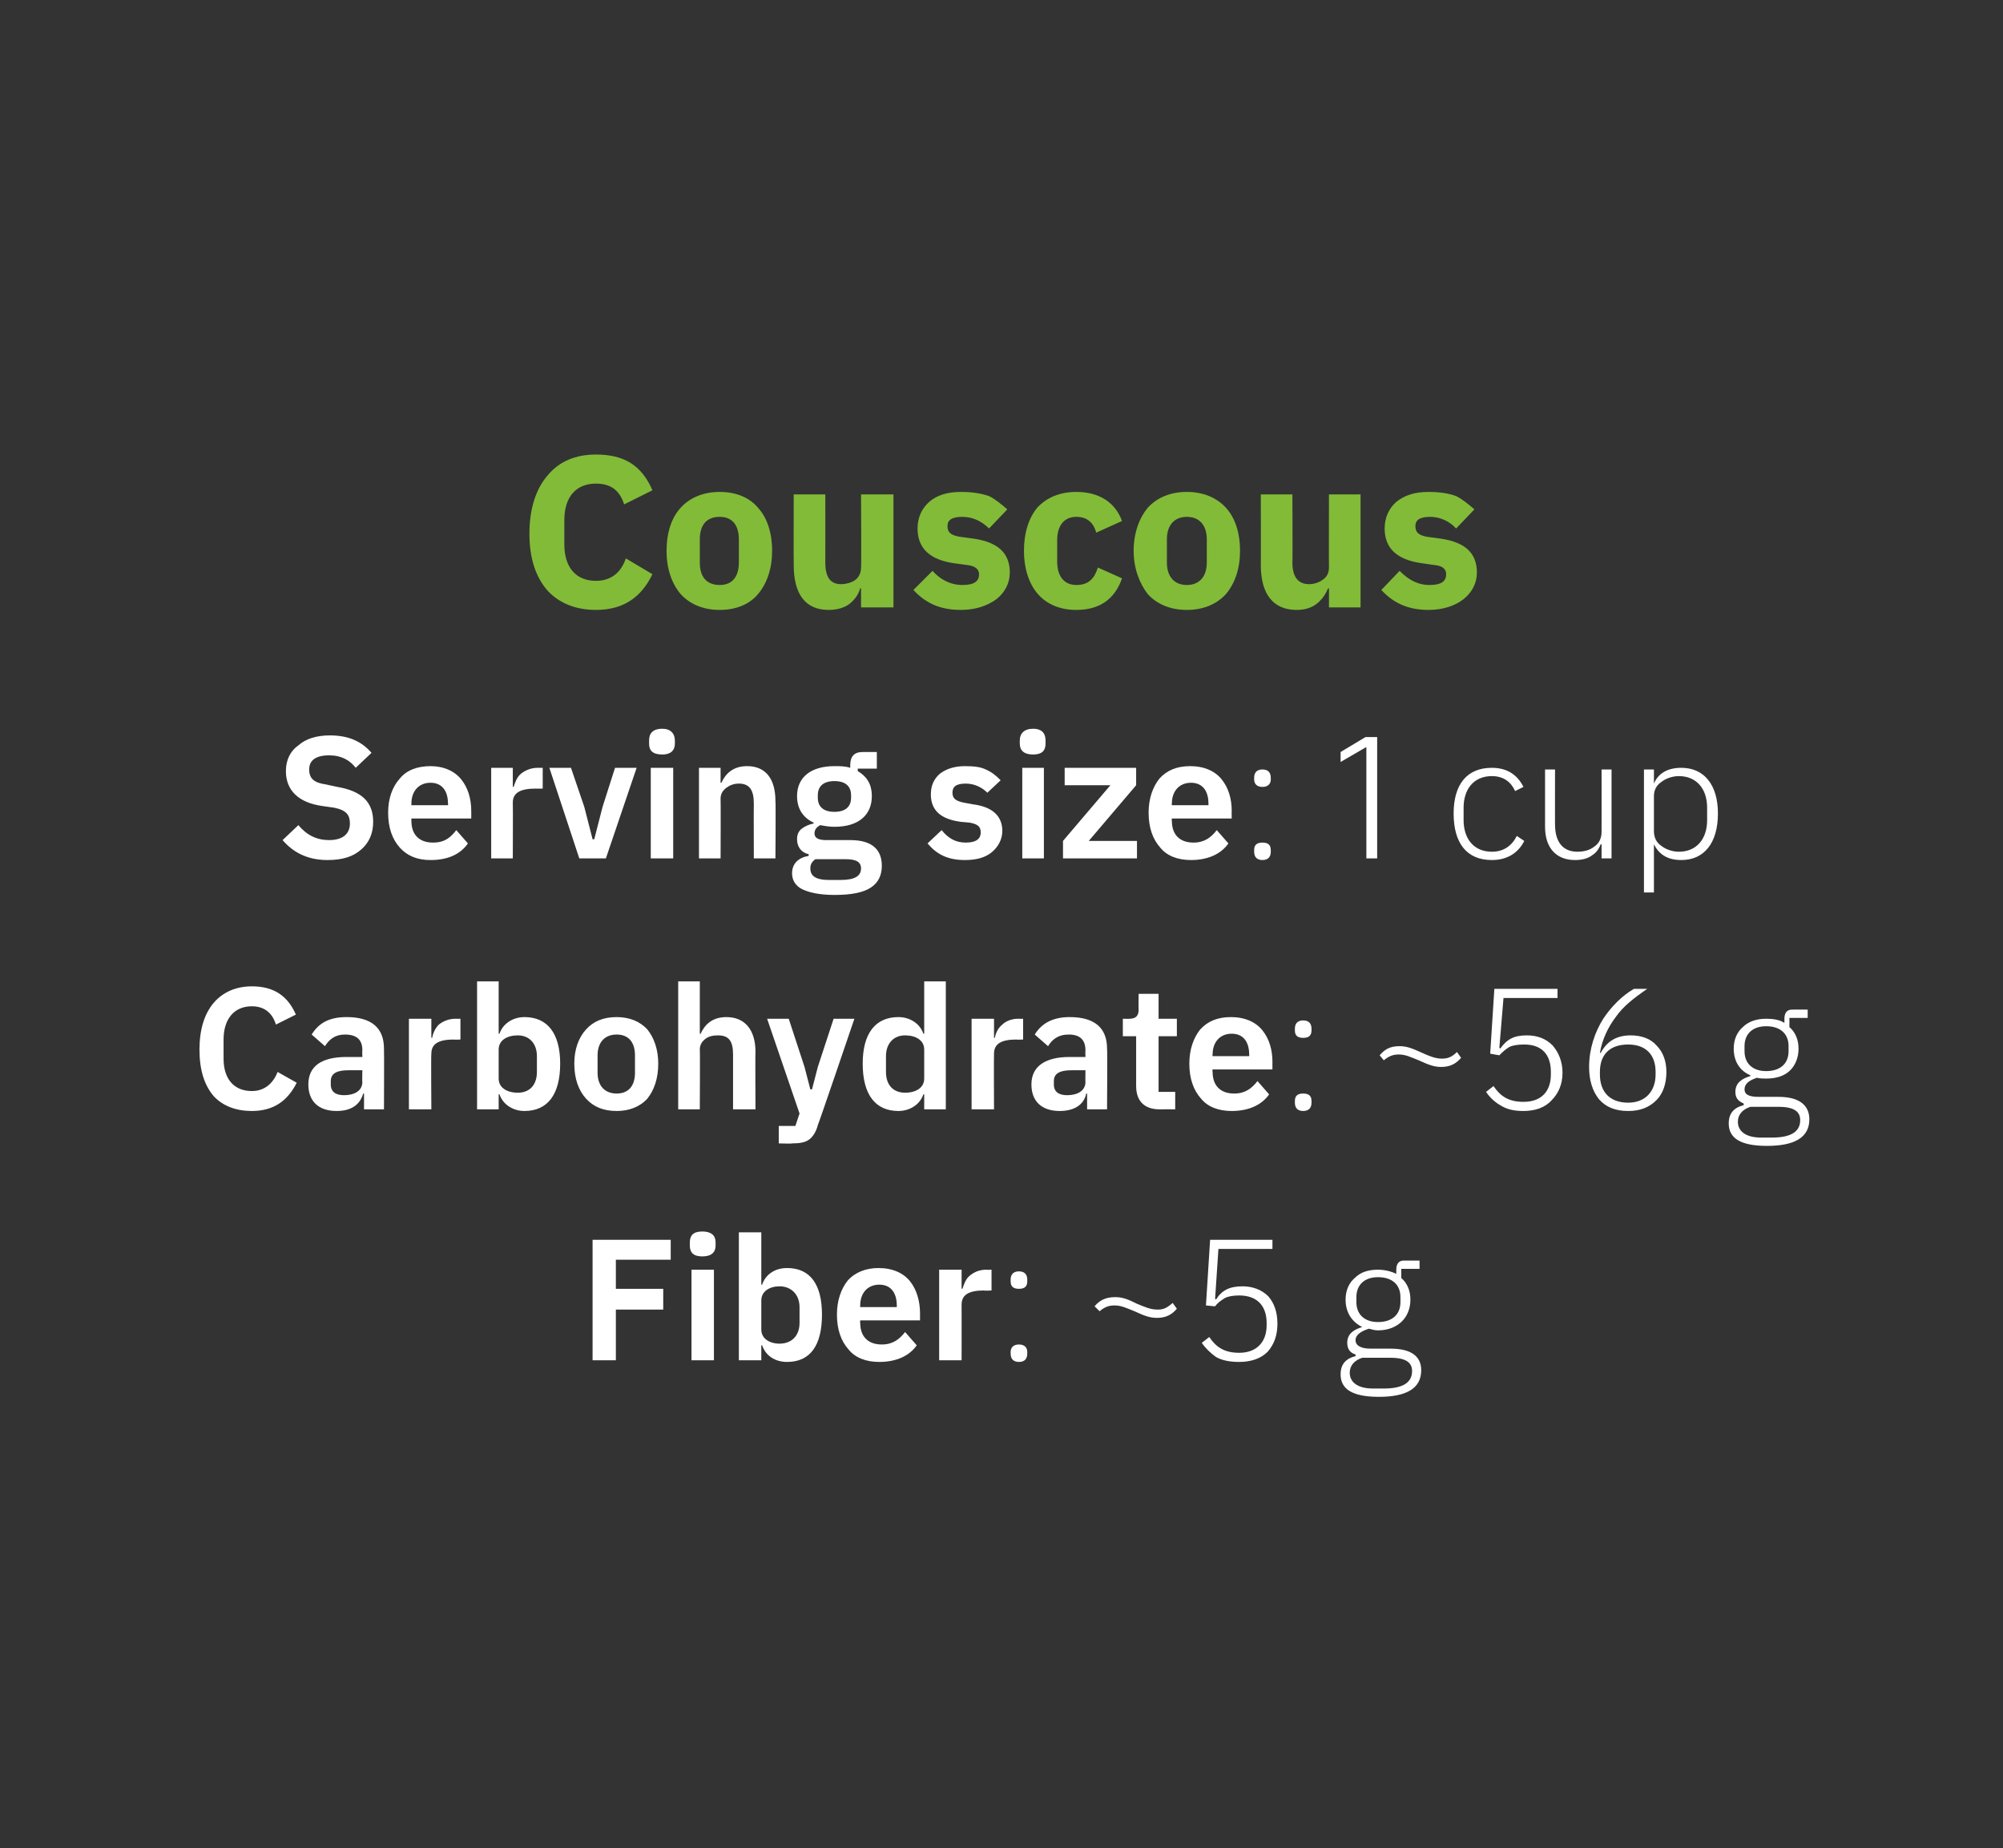
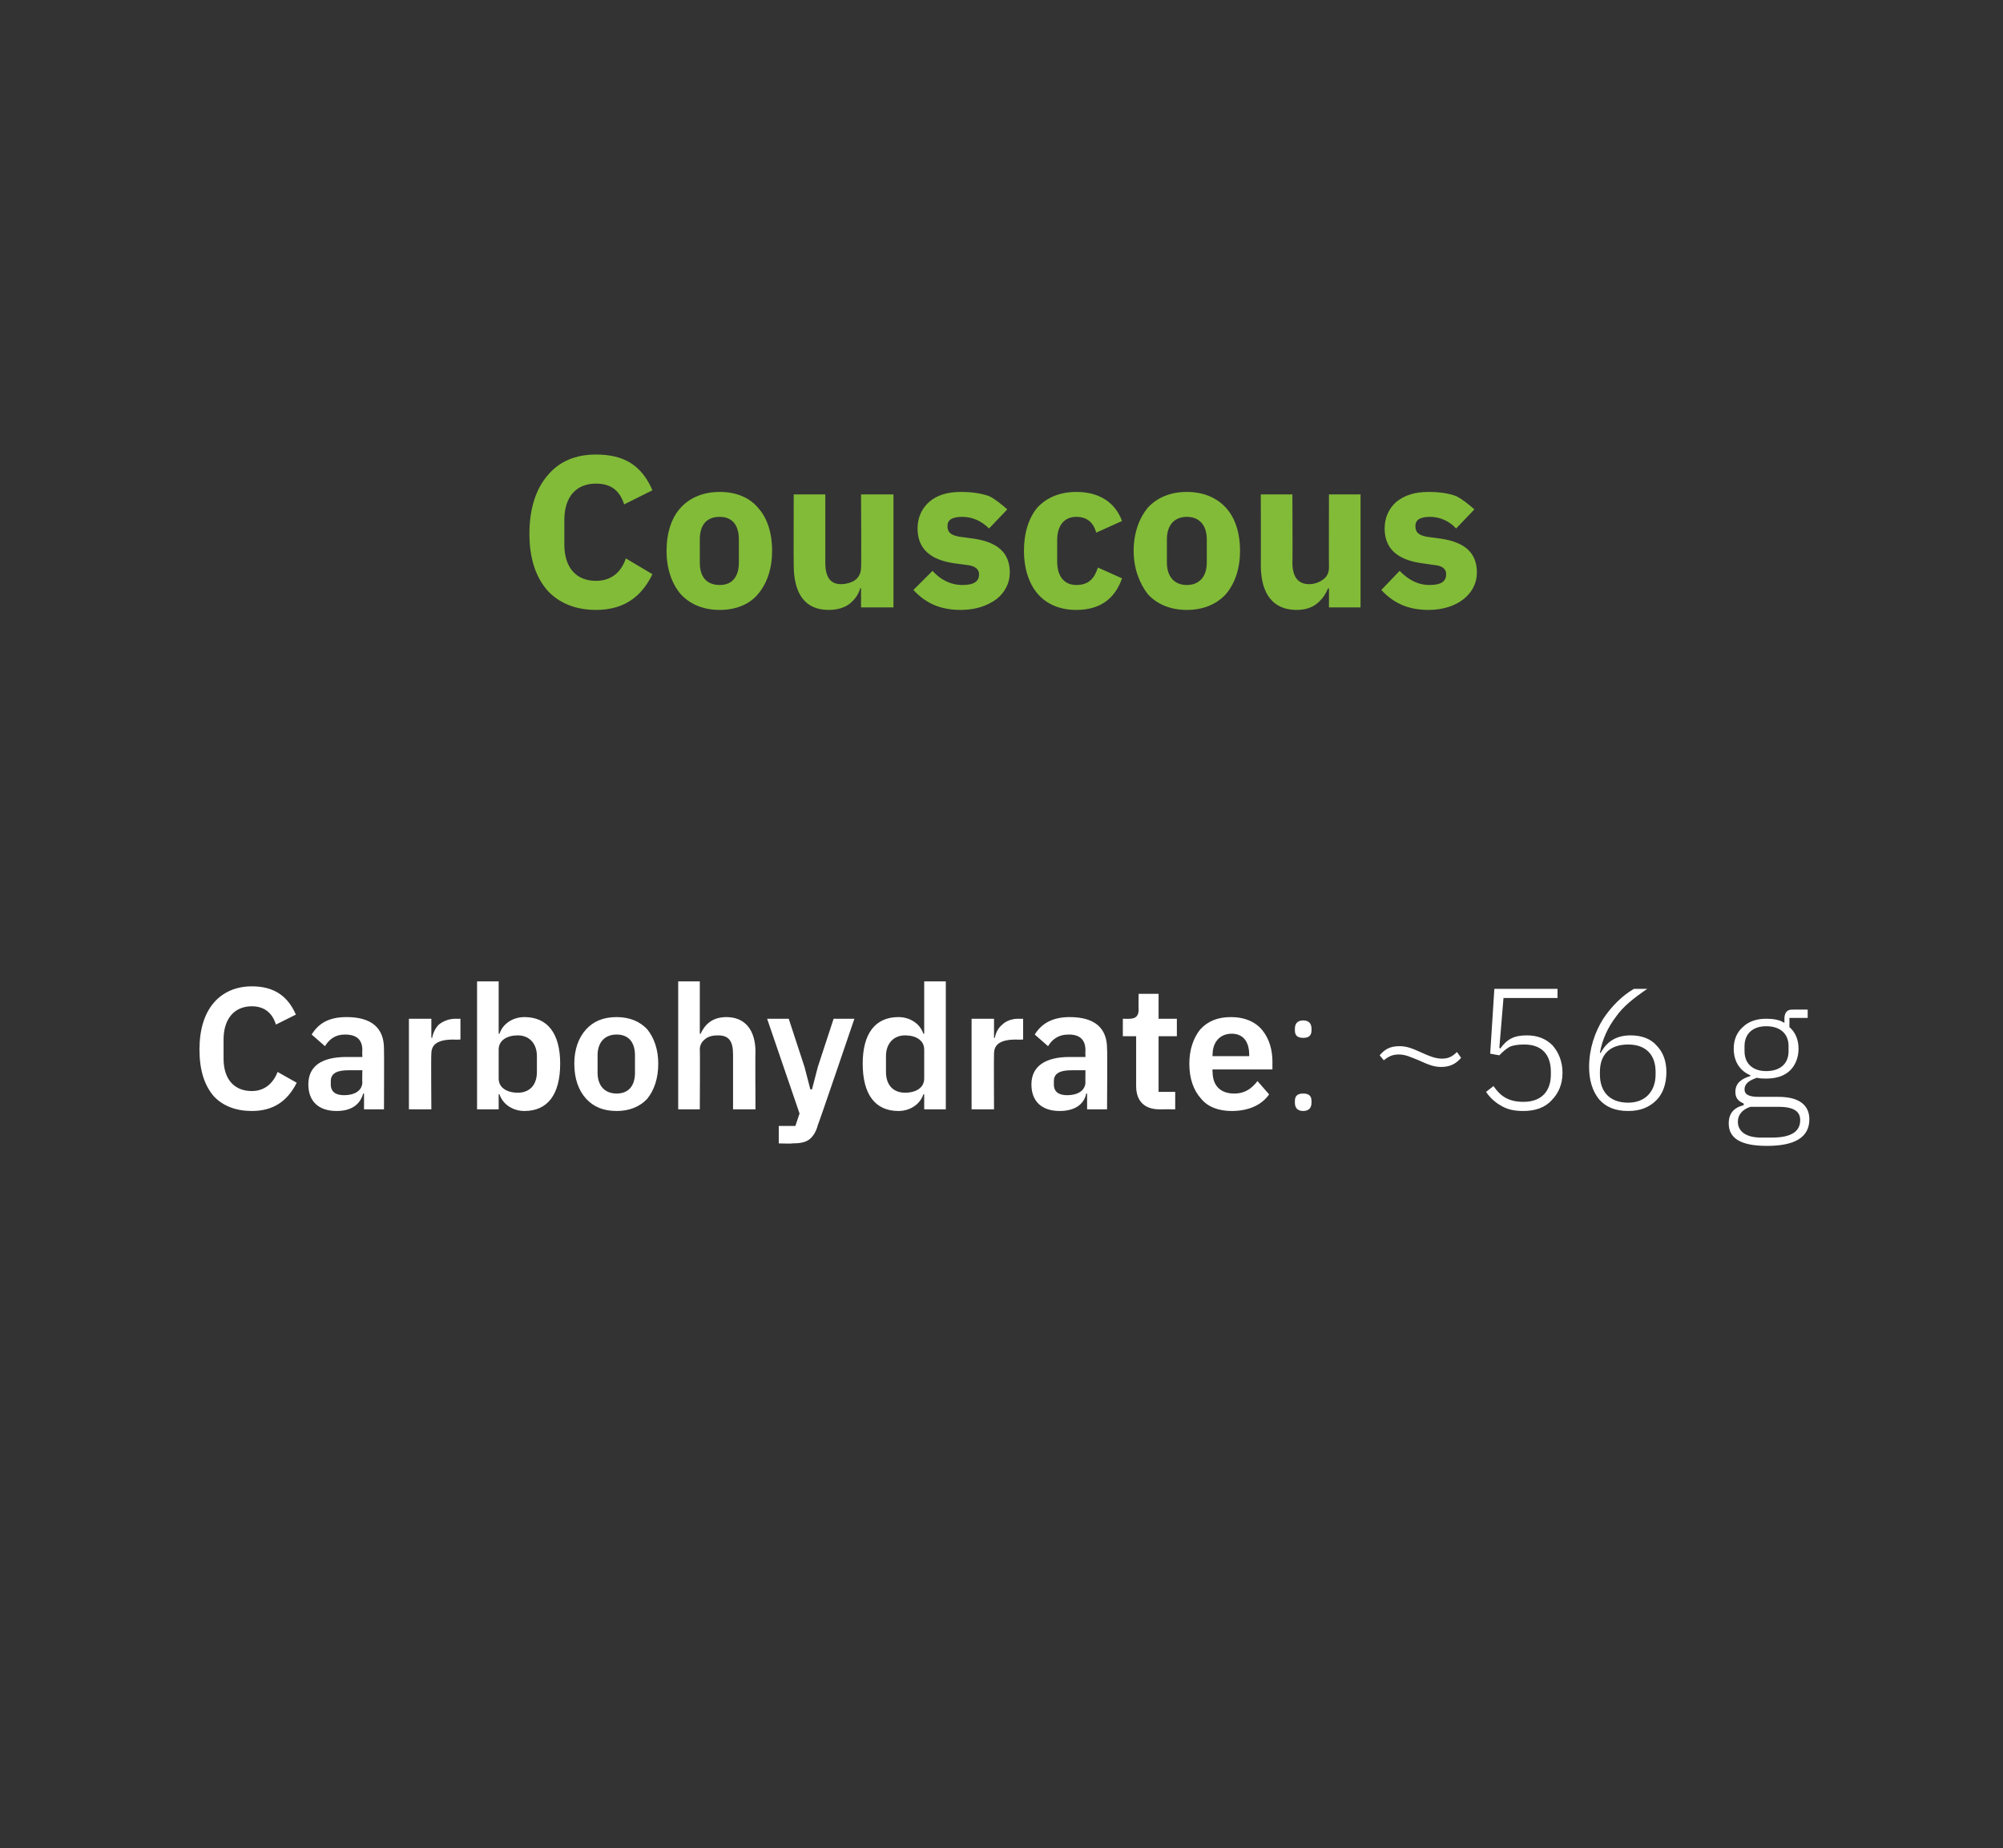
<svg xmlns="http://www.w3.org/2000/svg" version="1.1" width="241px" height="222.4px" viewBox="0 -1 241 222.4" style="top:-1px">
  <rect x="0" y="-1" width="241" height="222.4" fill="#333333" stroke="none" />
  <desc>Couscous Serving size: 1 cup Carbohydrate: ~56 g Fiber: ~5 g</desc>
  <defs />
  <g id="Polygon154900">
-     <path d="M 74.1 162.7 L 74.1 156.6 L 79.8 156.6 L 79.8 154.1 L 74.1 154.1 L 74.1 150.6 L 80.7 150.6 L 80.7 148.2 L 71.3 148.2 L 71.3 162.7 L 74.1 162.7 Z M 86.1 148.9 C 86.1 148.9 86.1 148.5 86.1 148.5 C 86.1 147.7 85.6 147.2 84.5 147.2 C 83.4 147.2 83 147.7 83 148.5 C 83 148.5 83 148.9 83 148.9 C 83 149.7 83.4 150.2 84.5 150.2 C 85.6 150.2 86.1 149.7 86.1 148.9 Z M 83.2 162.7 L 85.9 162.7 L 85.9 151.8 L 83.2 151.8 L 83.2 162.7 Z M 88.9 162.7 L 91.6 162.7 L 91.6 160.9 C 91.6 160.9 91.68 160.88 91.7 160.9 C 92.1 162.1 93.2 162.9 94.7 162.9 C 97.5 162.9 98.9 160.9 98.9 157.2 C 98.9 153.6 97.5 151.6 94.7 151.6 C 93.2 151.6 92.1 152.4 91.7 153.6 C 91.68 153.62 91.6 153.6 91.6 153.6 L 91.6 147.3 L 88.9 147.3 L 88.9 162.7 Z M 91.6 159 C 91.6 159 91.6 155.5 91.6 155.5 C 91.6 154.4 92.6 153.8 93.8 153.8 C 95.2 153.8 96.2 154.8 96.2 156.3 C 96.2 156.3 96.2 158.2 96.2 158.2 C 96.2 159.8 95.2 160.7 93.8 160.7 C 92.6 160.7 91.6 160.1 91.6 159 Z M 110.3 160.9 C 110.3 160.9 108.9 159.3 108.9 159.3 C 108.2 160.2 107.4 160.8 106.1 160.8 C 104.4 160.8 103.5 159.8 103.5 158.2 C 103.47 158.2 103.5 157.9 103.5 157.9 L 110.7 157.9 C 110.7 157.9 110.69 157.05 110.7 157.1 C 110.7 155.6 110.3 154.2 109.5 153.2 C 108.7 152.2 107.4 151.6 105.7 151.6 C 104.2 151.6 102.9 152.1 102 153.1 C 101.2 154.1 100.7 155.5 100.7 157.2 C 100.7 159 101.2 160.4 102.1 161.4 C 102.9 162.4 104.2 162.9 105.8 162.9 C 107.8 162.9 109.4 162.2 110.3 160.9 Z M 107.9 156.1 C 107.92 156.09 107.9 156.3 107.9 156.3 L 103.5 156.3 C 103.5 156.3 103.47 156.11 103.5 156.1 C 103.5 154.6 104.4 153.6 105.8 153.6 C 107.2 153.6 107.9 154.6 107.9 156.1 Z M 115.7 162.7 C 115.7 162.7 115.71 156.03 115.7 156 C 115.7 154.8 116.6 154.3 118.4 154.3 C 118.43 154.35 119.3 154.3 119.3 154.3 L 119.3 151.8 C 119.3 151.8 118.68 151.83 118.7 151.8 C 117.8 151.8 117.2 152.1 116.7 152.5 C 116.2 152.9 116 153.5 115.8 154.1 C 115.81 154.07 115.7 154.1 115.7 154.1 L 115.7 151.8 L 113 151.8 L 113 162.7 L 115.7 162.7 Z M 123.6 161.9 C 123.6 161.9 123.6 161.7 123.6 161.7 C 123.6 161.2 123.3 160.8 122.6 160.8 C 121.9 160.8 121.6 161.2 121.6 161.7 C 121.6 161.7 121.6 161.9 121.6 161.9 C 121.6 162.5 121.9 162.9 122.6 162.9 C 123.3 162.9 123.6 162.5 123.6 161.9 Z M 123.6 153.2 C 123.6 153.2 123.6 153 123.6 153 C 123.6 152.4 123.3 152 122.6 152 C 121.9 152 121.6 152.4 121.6 153 C 121.6 153 121.6 153.2 121.6 153.2 C 121.6 153.8 121.9 154.1 122.6 154.1 C 123.3 154.1 123.6 153.8 123.6 153.2 Z M 141.6 156.5 C 141.6 156.5 141.1 155.8 141.1 155.8 C 140.4 156.4 140 156.6 139.3 156.6 C 138.4 156.6 137.8 156.3 136.8 155.9 C 135.8 155.4 135.1 155.1 134.2 155.1 C 133 155.1 132.3 155.5 131.7 156.2 C 131.7 156.2 132.3 156.8 132.3 156.8 C 132.9 156.3 133.4 156.1 134.1 156.1 C 134.9 156.1 135.5 156.4 136.5 156.8 C 137.6 157.3 138.3 157.6 139.2 157.6 C 140.3 157.6 141 157.2 141.6 156.5 Z M 153.1 148.2 L 145.6 148.2 L 145.1 156.1 C 145.1 156.1 146.18 156.22 146.2 156.2 C 146.5 155.8 146.9 155.5 147.4 155.2 C 147.8 155 148.4 154.9 149.1 154.9 C 151.3 154.9 152.4 156.2 152.4 158.2 C 152.4 158.2 152.4 158.5 152.4 158.5 C 152.4 160.5 151.2 161.8 149.1 161.8 C 147.3 161.8 146.3 161.1 145.5 159.9 C 145.5 159.9 144.6 160.6 144.6 160.6 C 145 161.2 145.6 161.8 146.3 162.3 C 147 162.7 147.9 162.9 149.1 162.9 C 150.5 162.9 151.7 162.5 152.5 161.7 C 153.3 160.8 153.7 159.7 153.7 158.3 C 153.7 156.9 153.3 155.8 152.6 155 C 151.8 154.2 150.7 153.8 149.5 153.8 C 147.9 153.8 147 154.3 146.3 155.4 C 146.31 155.37 146.2 155.3 146.2 155.3 L 146.6 149.3 L 153.1 149.3 L 153.1 148.2 Z M 167.3 161.3 C 167.3 161.3 164.9 161.3 164.9 161.3 C 163.7 161.3 163.1 160.9 163.1 160.3 C 163.1 159.6 163.8 159.2 164.7 158.9 C 165.1 159 165.4 159.1 165.8 159.1 C 167 159.1 168 158.7 168.7 158 C 169.3 157.4 169.7 156.5 169.7 155.4 C 169.7 154.3 169.3 153.4 168.6 152.8 C 168.6 152.76 168.6 151.7 168.6 151.7 L 170.8 151.7 L 170.8 150.7 C 170.8 150.7 168.94 150.7 168.9 150.7 C 168.3 150.7 168 151.1 168 151.8 C 168 151.8 168 152.3 168 152.3 C 167.4 152 166.6 151.8 165.8 151.8 C 164.6 151.8 163.7 152.1 163 152.8 C 162.3 153.4 161.9 154.3 161.9 155.4 C 161.9 157 162.7 158.1 163.9 158.7 C 163.9 158.7 163.9 158.7 163.9 158.7 C 162.9 159 162.1 159.5 162.1 160.6 C 162.1 161.3 162.4 161.8 163.1 162 C 163.1 162 163.1 162.2 163.1 162.2 C 161.9 162.5 161.3 163.2 161.3 164.4 C 161.3 166.1 162.6 167.1 165.9 167.1 C 169.2 167.1 171 166.1 171 163.9 C 171 162.3 169.9 161.3 167.3 161.3 Z M 166.5 166.1 C 166.5 166.1 165.2 166.1 165.2 166.1 C 163.3 166.1 162.4 165.3 162.4 164.2 C 162.4 163.3 163 162.7 163.9 162.4 C 163.9 162.4 167.3 162.4 167.3 162.4 C 169.2 162.4 169.9 163 169.9 164 C 169.9 165.5 168.6 166.1 166.5 166.1 Z M 163.2 155.7 C 163.2 155.7 163.2 155.1 163.2 155.1 C 163.2 153.6 164.2 152.7 165.8 152.7 C 167.5 152.7 168.5 153.6 168.5 155.1 C 168.5 155.1 168.5 155.7 168.5 155.7 C 168.5 157.2 167.5 158.1 165.8 158.1 C 164.2 158.1 163.2 157.2 163.2 155.7 Z " stroke="none" fill="#fff" />
-   </g>
+     </g>
  <g id="Polygon154899">
    <path d="M 35.7 129.3 C 35.7 129.3 33.4 128 33.4 128 C 32.9 129.3 31.9 130.3 30.3 130.3 C 28.2 130.3 26.9 128.9 26.9 126.4 C 26.9 126.4 26.9 124.1 26.9 124.1 C 26.9 121.6 28.2 120.1 30.3 120.1 C 31.9 120.1 32.8 121 33.2 122.3 C 33.2 122.3 35.6 121.1 35.6 121.1 C 34.6 118.8 32.9 117.7 30.3 117.7 C 28.4 117.7 26.8 118.4 25.7 119.7 C 24.6 121 24 122.9 24 125.3 C 24 127.8 24.6 129.6 25.7 130.9 C 26.8 132.1 28.4 132.7 30.3 132.7 C 32.9 132.7 34.6 131.5 35.7 129.3 Z M 46.2 125.2 C 46.23 125.24 46.2 132.5 46.2 132.5 L 43.8 132.5 L 43.8 130.6 C 43.8 130.6 43.69 130.61 43.7 130.6 C 43.3 132 42.2 132.7 40.5 132.7 C 38.3 132.7 37.1 131.5 37.1 129.5 C 37.1 127.3 38.7 126.2 41.7 126.2 C 41.71 126.2 43.6 126.2 43.6 126.2 C 43.6 126.2 43.56 125.41 43.6 125.4 C 43.6 124.2 43 123.5 41.5 123.5 C 40.3 123.5 39.6 124.1 39.1 124.9 C 39.1 124.9 37.5 123.5 37.5 123.5 C 38.3 122.2 39.5 121.4 41.7 121.4 C 44.7 121.4 46.2 122.7 46.2 125.2 Z M 43.6 127.8 C 43.6 127.8 41.86 127.8 41.9 127.8 C 40.5 127.8 39.8 128.2 39.8 129.1 C 39.8 129.1 39.8 129.5 39.8 129.5 C 39.8 130.4 40.4 130.8 41.4 130.8 C 42.6 130.8 43.6 130.3 43.6 129.2 C 43.56 129.24 43.6 127.8 43.6 127.8 Z M 51.9 132.5 C 51.9 132.5 51.85 125.82 51.9 125.8 C 51.9 124.6 52.8 124.1 54.6 124.1 C 54.58 124.14 55.4 124.1 55.4 124.1 L 55.4 121.6 C 55.4 121.6 54.83 121.62 54.8 121.6 C 54 121.6 53.3 121.9 52.8 122.3 C 52.4 122.7 52.1 123.3 52 123.9 C 51.95 123.87 51.9 123.9 51.9 123.9 L 51.9 121.6 L 49.2 121.6 L 49.2 132.5 L 51.9 132.5 Z M 57.4 132.5 L 60 132.5 L 60 130.7 C 60 130.7 60.11 130.67 60.1 130.7 C 60.5 131.9 61.7 132.7 63.1 132.7 C 65.9 132.7 67.4 130.7 67.4 127 C 67.4 123.4 65.9 121.4 63.1 121.4 C 61.7 121.4 60.5 122.2 60.1 123.4 C 60.11 123.41 60 123.4 60 123.4 L 60 117.1 L 57.4 117.1 L 57.4 132.5 Z M 60 128.8 C 60 128.8 60 125.3 60 125.3 C 60 124.2 61 123.6 62.3 123.6 C 63.7 123.6 64.6 124.6 64.6 126.1 C 64.6 126.1 64.6 128 64.6 128 C 64.6 129.6 63.7 130.5 62.3 130.5 C 61 130.5 60 129.9 60 128.8 Z M 77.9 131.2 C 78.7 130.2 79.2 128.8 79.2 127 C 79.2 125.3 78.7 123.9 77.9 122.9 C 77 121.9 75.7 121.4 74.2 121.4 C 72.6 121.4 71.4 121.9 70.5 122.9 C 69.6 123.9 69.1 125.3 69.1 127 C 69.1 128.8 69.6 130.2 70.5 131.2 C 71.4 132.2 72.6 132.7 74.2 132.7 C 75.7 132.7 77 132.2 77.9 131.2 Z M 71.9 128.1 C 71.9 128.1 71.9 126 71.9 126 C 71.9 124.4 72.8 123.5 74.2 123.5 C 75.6 123.5 76.4 124.4 76.4 126 C 76.4 126 76.4 128.1 76.4 128.1 C 76.4 129.7 75.6 130.6 74.2 130.6 C 72.8 130.6 71.9 129.7 71.9 128.1 Z M 81.6 132.5 L 84.2 132.5 C 84.2 132.5 84.24 125.3 84.2 125.3 C 84.2 124.7 84.5 124.3 84.9 124 C 85.3 123.7 85.8 123.6 86.4 123.6 C 87.7 123.6 88.2 124.3 88.2 125.9 C 88.2 125.89 88.2 132.5 88.2 132.5 L 90.9 132.5 C 90.9 132.5 90.86 125.62 90.9 125.6 C 90.9 122.9 89.6 121.4 87.4 121.4 C 85.7 121.4 84.8 122.3 84.3 123.4 C 84.35 123.43 84.2 123.4 84.2 123.4 L 84.2 117.1 L 81.6 117.1 L 81.6 132.5 Z M 98.4 127.4 L 97.7 130.1 L 97.5 130.1 L 96.8 127.4 L 94.9 121.6 L 92.3 121.6 L 96.2 133 L 95.7 134.5 L 93.7 134.5 L 93.7 136.6 C 93.7 136.6 95.34 136.65 95.3 136.6 C 96.2 136.6 96.9 136.5 97.4 136.1 C 97.8 135.8 98.2 135.2 98.4 134.4 C 98.44 134.42 102.8 121.6 102.8 121.6 L 100.3 121.6 L 98.4 127.4 Z M 111.2 132.5 L 113.8 132.5 L 113.8 117.1 L 111.2 117.1 L 111.2 123.4 C 111.2 123.4 111.05 123.41 111.1 123.4 C 110.7 122.2 109.5 121.4 108.1 121.4 C 105.3 121.4 103.8 123.4 103.8 127 C 103.8 130.7 105.3 132.7 108.1 132.7 C 109.5 132.7 110.7 131.9 111.1 130.7 C 111.05 130.67 111.2 130.7 111.2 130.7 L 111.2 132.5 Z M 106.6 128 C 106.6 128 106.6 126.1 106.6 126.1 C 106.6 124.6 107.5 123.6 108.9 123.6 C 110.2 123.6 111.2 124.2 111.2 125.3 C 111.2 125.3 111.2 128.8 111.2 128.8 C 111.2 129.9 110.2 130.5 108.9 130.5 C 107.5 130.5 106.6 129.6 106.6 128 Z M 119.6 132.5 C 119.6 132.5 119.57 125.82 119.6 125.8 C 119.6 124.6 120.5 124.1 122.3 124.1 C 122.3 124.14 123.1 124.1 123.1 124.1 L 123.1 121.6 C 123.1 121.6 122.55 121.62 122.5 121.6 C 121.7 121.6 121 121.9 120.6 122.3 C 120.1 122.7 119.8 123.3 119.7 123.9 C 119.67 123.87 119.6 123.9 119.6 123.9 L 119.6 121.6 L 116.9 121.6 L 116.9 132.5 L 119.6 132.5 Z M 133.2 125.2 C 133.25 125.24 133.2 132.5 133.2 132.5 L 130.8 132.5 L 130.8 130.6 C 130.8 130.6 130.71 130.61 130.7 130.6 C 130.4 132 129.2 132.7 127.5 132.7 C 125.3 132.7 124.1 131.5 124.1 129.5 C 124.1 127.3 125.8 126.2 128.7 126.2 C 128.73 126.2 130.6 126.2 130.6 126.2 C 130.6 126.2 130.58 125.41 130.6 125.4 C 130.6 124.2 130 123.5 128.6 123.5 C 127.3 123.5 126.6 124.1 126.1 124.9 C 126.1 124.9 124.5 123.5 124.5 123.5 C 125.3 122.2 126.6 121.4 128.7 121.4 C 131.7 121.4 133.2 122.7 133.2 125.2 Z M 130.6 127.8 C 130.6 127.8 128.87 127.8 128.9 127.8 C 127.5 127.8 126.8 128.2 126.8 129.1 C 126.8 129.1 126.8 129.5 126.8 129.5 C 126.8 130.4 127.4 130.8 128.4 130.8 C 129.6 130.8 130.6 130.3 130.6 129.2 C 130.58 129.24 130.6 127.8 130.6 127.8 Z M 141.4 132.5 L 141.4 130.4 L 139.4 130.4 L 139.4 123.7 L 141.6 123.7 L 141.6 121.6 L 139.4 121.6 L 139.4 118.6 L 137 118.6 C 137 118.6 136.97 120.49 137 120.5 C 137 121.2 136.7 121.6 135.9 121.6 C 135.93 121.62 135.1 121.6 135.1 121.6 L 135.1 123.7 L 136.7 123.7 C 136.7 123.7 136.7 129.72 136.7 129.7 C 136.7 131.5 137.7 132.5 139.5 132.5 C 139.51 132.49 141.4 132.5 141.4 132.5 Z M 152.7 130.7 C 152.7 130.7 151.3 129.1 151.3 129.1 C 150.6 130 149.8 130.6 148.5 130.6 C 146.8 130.6 145.9 129.6 145.9 128 C 145.86 127.99 145.9 127.7 145.9 127.7 L 153.1 127.7 C 153.1 127.7 153.09 126.84 153.1 126.8 C 153.1 125.3 152.7 124 151.9 123 C 151.1 122 149.8 121.4 148.1 121.4 C 146.5 121.4 145.3 121.9 144.4 122.9 C 143.6 123.9 143.1 125.3 143.1 127 C 143.1 128.8 143.6 130.2 144.5 131.2 C 145.3 132.2 146.6 132.7 148.2 132.7 C 150.2 132.7 151.8 132 152.7 130.7 Z M 150.3 125.9 C 150.32 125.89 150.3 126.1 150.3 126.1 L 145.9 126.1 C 145.9 126.1 145.86 125.91 145.9 125.9 C 145.9 124.4 146.8 123.4 148.2 123.4 C 149.6 123.4 150.3 124.4 150.3 125.9 Z M 157.8 131.7 C 157.8 131.7 157.8 131.5 157.8 131.5 C 157.8 130.9 157.5 130.6 156.8 130.6 C 156.1 130.6 155.8 130.9 155.8 131.5 C 155.8 131.5 155.8 131.7 155.8 131.7 C 155.8 132.3 156.1 132.7 156.8 132.7 C 157.5 132.7 157.8 132.3 157.8 131.7 Z M 157.8 123 C 157.8 123 157.8 122.8 157.8 122.8 C 157.8 122.2 157.5 121.8 156.8 121.8 C 156.1 121.8 155.8 122.2 155.8 122.8 C 155.8 122.8 155.8 123 155.8 123 C 155.8 123.6 156.1 123.9 156.8 123.9 C 157.5 123.9 157.8 123.6 157.8 123 Z M 175.8 126.3 C 175.8 126.3 175.3 125.6 175.3 125.6 C 174.7 126.2 174.2 126.4 173.5 126.4 C 172.7 126.4 172 126.1 171.1 125.7 C 170 125.2 169.3 124.9 168.4 124.9 C 167.2 124.9 166.6 125.3 166 126 C 166 126 166.5 126.6 166.5 126.6 C 167.1 126.1 167.6 125.9 168.3 125.9 C 169.1 125.9 169.7 126.2 170.7 126.6 C 171.8 127.1 172.5 127.4 173.4 127.4 C 174.5 127.4 175.2 127 175.8 126.3 Z M 187.4 118 L 179.8 118 L 179.3 125.8 C 179.3 125.8 180.4 126.01 180.4 126 C 180.8 125.6 181.1 125.3 181.6 125 C 182 124.8 182.6 124.7 183.4 124.7 C 185.5 124.7 186.6 125.9 186.6 128 C 186.6 128 186.6 128.3 186.6 128.3 C 186.6 130.3 185.5 131.6 183.3 131.6 C 181.5 131.6 180.5 130.9 179.7 129.7 C 179.7 129.7 178.8 130.4 178.8 130.4 C 179.2 131 179.8 131.6 180.5 132 C 181.3 132.5 182.1 132.7 183.3 132.7 C 184.7 132.7 185.9 132.3 186.7 131.4 C 187.5 130.6 188 129.5 188 128.1 C 188 126.7 187.5 125.6 186.8 124.8 C 186 124 185 123.6 183.7 123.6 C 182.1 123.6 181.3 124.1 180.5 125.2 C 180.52 125.16 180.4 125.1 180.4 125.1 L 180.9 119.1 L 187.4 119.1 L 187.4 118 Z M 199.3 131.4 C 200.1 130.6 200.5 129.4 200.5 128 C 200.5 126.7 200.1 125.6 199.3 124.8 C 198.6 124 197.5 123.6 196.2 123.6 C 194.4 123.6 193.3 124.4 192.6 125.7 C 192.6 125.7 192.5 125.7 192.5 125.7 C 192.8 124 193.5 122.6 194.4 121.4 C 195.3 120.1 196.6 119.1 198.2 118 C 198.2 118 196.6 118 196.6 118 C 195.2 118.8 193.9 120.1 192.9 121.6 C 191.9 123.2 191.2 125.2 191.2 127.4 C 191.2 129 191.6 130.3 192.4 131.3 C 193.2 132.2 194.3 132.7 195.9 132.7 C 197.3 132.7 198.4 132.3 199.3 131.4 Z M 192.5 128.3 C 192.5 128.3 192.5 128 192.5 128 C 192.5 125.9 193.7 124.7 195.9 124.7 C 198 124.7 199.2 125.9 199.2 128 C 199.2 128 199.2 128.3 199.2 128.3 C 199.2 130.3 198 131.7 195.9 131.7 C 193.7 131.7 192.5 130.4 192.5 128.3 Z M 214 131 C 214 131 211.6 131 211.6 131 C 210.4 131 209.9 130.7 209.9 130.1 C 209.9 129.4 210.5 129 211.4 128.7 C 211.8 128.8 212.1 128.8 212.5 128.8 C 213.7 128.8 214.7 128.5 215.4 127.8 C 216 127.2 216.4 126.3 216.4 125.2 C 216.4 124.1 216 123.2 215.3 122.6 C 215.31 122.56 215.3 121.5 215.3 121.5 L 217.5 121.5 L 217.5 120.5 C 217.5 120.5 215.64 120.49 215.6 120.5 C 215 120.5 214.7 120.9 214.7 121.6 C 214.7 121.6 214.7 122.1 214.7 122.1 C 214.1 121.7 213.3 121.6 212.5 121.6 C 211.4 121.6 210.4 121.9 209.7 122.6 C 209 123.2 208.6 124.1 208.6 125.2 C 208.6 126.8 209.4 127.9 210.6 128.4 C 210.6 128.4 210.6 128.5 210.6 128.5 C 209.6 128.8 208.8 129.3 208.8 130.4 C 208.8 131.1 209.1 131.5 209.8 131.8 C 209.8 131.8 209.8 132 209.8 132 C 208.6 132.3 208 133 208 134.2 C 208 135.9 209.3 136.9 212.6 136.9 C 215.9 136.9 217.7 135.9 217.7 133.7 C 217.7 132.1 216.6 131 214 131 Z M 213.2 135.9 C 213.2 135.9 211.9 135.9 211.9 135.9 C 210 135.9 209.1 135.1 209.1 134 C 209.1 133.1 209.7 132.5 210.6 132.2 C 210.6 132.2 214 132.2 214 132.2 C 215.9 132.2 216.6 132.8 216.6 133.8 C 216.6 135.3 215.3 135.9 213.2 135.9 Z M 209.9 125.5 C 209.9 125.5 209.9 124.9 209.9 124.9 C 209.9 123.4 210.9 122.5 212.5 122.5 C 214.2 122.5 215.2 123.4 215.2 124.9 C 215.2 124.9 215.2 125.5 215.2 125.5 C 215.2 127 214.2 127.9 212.5 127.9 C 210.9 127.9 209.9 127 209.9 125.5 Z " stroke="none" fill="#fff" />
  </g>
  <g id="Polygon154898">
-     <path d="M 43.5 101.2 C 44.4 100.4 44.9 99.3 44.9 97.9 C 44.9 95.5 43.5 94.2 40.6 93.7 C 40.6 93.7 39.2 93.4 39.2 93.4 C 37.8 93.2 37.2 92.7 37.2 91.6 C 37.2 90.5 38 89.9 39.6 89.9 C 41.1 89.9 42.1 90.5 42.8 91.4 C 42.8 91.4 44.7 89.6 44.7 89.6 C 43.5 88.2 41.9 87.5 39.7 87.5 C 38.1 87.5 36.8 87.9 35.9 88.7 C 34.9 89.4 34.4 90.5 34.4 91.8 C 34.4 94.1 35.9 95.6 38.8 96 C 38.8 96 40.2 96.2 40.2 96.2 C 41.7 96.5 42.1 97.1 42.1 98.1 C 42.1 99.3 41.3 100.1 39.6 100.1 C 38.1 100.1 36.9 99.5 35.9 98.3 C 35.9 98.3 34 100.1 34 100.1 C 35.2 101.5 36.9 102.5 39.4 102.5 C 41.2 102.5 42.5 102.1 43.5 101.2 Z M 56.3 100.5 C 56.3 100.5 54.9 98.9 54.9 98.9 C 54.2 99.8 53.5 100.4 52.1 100.4 C 50.4 100.4 49.5 99.4 49.5 97.8 C 49.49 97.78 49.5 97.5 49.5 97.5 L 56.7 97.5 C 56.7 97.5 56.71 96.64 56.7 96.6 C 56.7 95.1 56.3 93.8 55.5 92.8 C 54.7 91.8 53.4 91.2 51.8 91.2 C 50.2 91.2 48.9 91.7 48.1 92.7 C 47.2 93.7 46.7 95.1 46.7 96.8 C 46.7 98.6 47.2 100 48.1 101 C 49 102 50.2 102.5 51.8 102.5 C 53.9 102.5 55.4 101.8 56.3 100.5 Z M 53.9 95.7 C 53.94 95.68 53.9 95.9 53.9 95.9 L 49.5 95.9 C 49.5 95.9 49.49 95.7 49.5 95.7 C 49.5 94.2 50.4 93.2 51.8 93.2 C 53.2 93.2 53.9 94.2 53.9 95.7 Z M 61.7 102.3 C 61.7 102.3 61.73 95.62 61.7 95.6 C 61.7 94.4 62.6 93.9 64.5 93.9 C 64.46 93.93 65.3 93.9 65.3 93.9 L 65.3 91.4 C 65.3 91.4 64.71 91.41 64.7 91.4 C 63.9 91.4 63.2 91.7 62.7 92.1 C 62.2 92.5 62 93.1 61.8 93.7 C 61.83 93.66 61.7 93.7 61.7 93.7 L 61.7 91.4 L 59.1 91.4 L 59.1 102.3 L 61.7 102.3 Z M 72.9 102.3 L 76.6 91.4 L 74 91.4 L 72.5 96.1 L 71.5 100 L 71.3 100 L 70.3 96.1 L 68.7 91.4 L 66.1 91.4 L 69.7 102.3 L 72.9 102.3 Z M 81.2 88.5 C 81.2 88.5 81.2 88.1 81.2 88.1 C 81.2 87.3 80.7 86.7 79.7 86.7 C 78.5 86.7 78.1 87.3 78.1 88.1 C 78.1 88.1 78.1 88.5 78.1 88.5 C 78.1 89.3 78.5 89.8 79.7 89.8 C 80.7 89.8 81.2 89.3 81.2 88.5 Z M 78.3 102.3 L 81 102.3 L 81 91.4 L 78.3 91.4 L 78.3 102.3 Z M 86.7 102.3 C 86.7 102.3 86.73 95.1 86.7 95.1 C 86.7 94.5 87 94.1 87.4 93.8 C 87.8 93.5 88.3 93.3 88.9 93.3 C 90.2 93.3 90.7 94.1 90.7 95.7 C 90.68 95.68 90.7 102.3 90.7 102.3 L 93.3 102.3 C 93.3 102.3 93.35 95.41 93.3 95.4 C 93.3 92.7 92.1 91.2 89.9 91.2 C 88.2 91.2 87.3 92.1 86.8 93.2 C 86.83 93.22 86.7 93.2 86.7 93.2 L 86.7 91.4 L 84.1 91.4 L 84.1 102.3 L 86.7 102.3 Z M 102.3 100.1 C 102.3 100.1 99.4 100.1 99.4 100.1 C 98.4 100.1 98 99.8 98 99.3 C 98 98.8 98.3 98.5 98.7 98.3 C 99.2 98.4 99.8 98.5 100.4 98.5 C 103.4 98.5 104.9 97 104.9 94.8 C 104.9 93.5 104.4 92.5 103.2 91.8 C 103.22 91.83 103.2 91.5 103.2 91.5 L 105.5 91.5 L 105.5 89.5 C 105.5 89.5 103.84 89.5 103.8 89.5 C 102.8 89.5 102.3 90 102.3 91.1 C 102.3 91.1 102.3 91.4 102.3 91.4 C 101.7 91.2 101.1 91.2 100.4 91.2 C 97.5 91.2 95.9 92.6 95.9 94.8 C 95.9 96.3 96.6 97.4 97.9 98 C 97.9 98 97.9 98.1 97.9 98.1 C 97.4 98.2 96.9 98.4 96.5 98.7 C 96.1 99 95.9 99.4 95.9 100 C 95.9 100.9 96.4 101.6 97.3 101.8 C 97.3 101.8 97.3 102 97.3 102 C 96.1 102.2 95.3 102.9 95.3 104.1 C 95.3 104.9 95.7 105.6 96.5 106 C 97.3 106.4 98.6 106.7 100.4 106.7 C 102.5 106.7 103.9 106.4 104.8 105.8 C 105.7 105.2 106.1 104.3 106.1 103.2 C 106.1 101.3 105 100.1 102.3 100.1 Z M 101.1 104.9 C 101.1 104.9 99.8 104.9 99.8 104.9 C 98.1 104.9 97.5 104.4 97.5 103.5 C 97.5 103 97.7 102.7 98.1 102.4 C 98.1 102.4 101.8 102.4 101.8 102.4 C 103.1 102.4 103.6 102.8 103.6 103.5 C 103.6 104.4 102.9 104.9 101.1 104.9 Z M 98.4 95 C 98.4 95 98.4 94.7 98.4 94.7 C 98.4 93.6 99.1 93 100.4 93 C 101.7 93 102.4 93.6 102.4 94.7 C 102.4 94.7 102.4 95 102.4 95 C 102.4 96.1 101.7 96.7 100.4 96.7 C 99.1 96.7 98.4 96.1 98.4 95 Z M 119.4 101.5 C 120.1 100.9 120.6 100 120.6 99 C 120.6 97.2 119.4 96.1 117.1 95.8 C 117.1 95.8 116 95.6 116 95.6 C 115 95.4 114.6 95.1 114.6 94.4 C 114.6 93.7 115 93.3 116.2 93.3 C 117.3 93.3 118.2 93.8 118.8 94.4 C 118.8 94.4 120.4 92.9 120.4 92.9 C 119.8 92.3 119.3 91.9 118.6 91.6 C 118 91.3 117.2 91.2 116.1 91.2 C 114.9 91.2 113.9 91.5 113.1 92.1 C 112.4 92.7 112 93.5 112 94.6 C 112 96.6 113.3 97.6 115.6 97.9 C 115.6 97.9 116.7 98 116.7 98 C 117.7 98.2 118 98.5 118 99.2 C 118 99.9 117.5 100.4 116.2 100.4 C 115 100.4 114.1 99.9 113.3 98.9 C 113.3 98.9 111.6 100.5 111.6 100.5 C 112.7 101.8 114 102.5 116.1 102.5 C 117.5 102.5 118.6 102.2 119.4 101.5 Z M 125.8 88.5 C 125.8 88.5 125.8 88.1 125.8 88.1 C 125.8 87.3 125.4 86.7 124.3 86.7 C 123.2 86.7 122.7 87.3 122.7 88.1 C 122.7 88.1 122.7 88.5 122.7 88.5 C 122.7 89.3 123.2 89.8 124.3 89.8 C 125.4 89.8 125.8 89.3 125.8 88.5 Z M 123 102.3 L 125.6 102.3 L 125.6 91.4 L 123 91.4 L 123 102.3 Z M 136.8 102.3 L 136.8 100.2 L 131 100.2 L 136.7 93.5 L 136.7 91.4 L 128.1 91.4 L 128.1 93.5 L 133.6 93.5 L 127.9 100.2 L 127.9 102.3 L 136.8 102.3 Z M 147.8 100.5 C 147.8 100.5 146.4 98.9 146.4 98.9 C 145.7 99.8 144.9 100.4 143.6 100.4 C 141.9 100.4 141 99.4 141 97.8 C 140.96 97.78 141 97.5 141 97.5 L 148.2 97.5 C 148.2 97.5 148.18 96.64 148.2 96.6 C 148.2 95.1 147.8 93.8 147 92.8 C 146.2 91.8 144.9 91.2 143.2 91.2 C 141.6 91.2 140.4 91.7 139.5 92.7 C 138.7 93.7 138.2 95.1 138.2 96.8 C 138.2 98.6 138.7 100 139.6 101 C 140.4 102 141.7 102.5 143.3 102.5 C 145.3 102.5 146.9 101.8 147.8 100.5 Z M 145.4 95.7 C 145.41 95.68 145.4 95.9 145.4 95.9 L 141 95.9 C 141 95.9 140.96 95.7 141 95.7 C 141 94.2 141.9 93.2 143.3 93.2 C 144.7 93.2 145.4 94.2 145.4 95.7 Z M 152.9 101.5 C 152.9 101.5 152.9 101.3 152.9 101.3 C 152.9 100.7 152.6 100.4 151.9 100.4 C 151.2 100.4 150.9 100.7 150.9 101.3 C 150.9 101.3 150.9 101.5 150.9 101.5 C 150.9 102.1 151.2 102.5 151.9 102.5 C 152.6 102.5 152.9 102.1 152.9 101.5 Z M 152.9 92.8 C 152.9 92.8 152.9 92.6 152.9 92.6 C 152.9 92 152.6 91.6 151.9 91.6 C 151.2 91.6 150.9 92 150.9 92.6 C 150.9 92.6 150.9 92.8 150.9 92.8 C 150.9 93.3 151.2 93.7 151.9 93.7 C 152.6 93.7 152.9 93.3 152.9 92.8 Z M 164.3 87.7 L 165.7 87.7 L 165.7 102.3 L 164.4 102.3 L 164.4 88.9 L 161.3 90.7 L 161.3 89.5 L 164.3 87.7 Z M 183.4 100.2 C 183.4 100.2 182.5 99.6 182.5 99.6 C 181.9 100.8 180.9 101.5 179.5 101.5 C 177.3 101.5 176.1 99.9 176.1 97.7 C 176.1 97.7 176.1 96.2 176.1 96.2 C 176.1 94 177.3 92.4 179.5 92.4 C 180.9 92.4 181.8 93.1 182.3 94.2 C 182.3 94.2 183.3 93.7 183.3 93.7 C 182.6 92.3 181.4 91.4 179.5 91.4 C 176.5 91.4 174.9 93.4 174.9 96.9 C 174.9 100.5 176.5 102.5 179.5 102.5 C 181.4 102.5 182.7 101.6 183.4 100.2 Z M 192.7 102.3 L 193.9 102.3 L 193.9 91.6 L 192.7 91.6 C 192.7 91.6 192.71 99.09 192.7 99.1 C 192.7 99.9 192.4 100.5 191.8 100.9 C 191.3 101.3 190.6 101.5 189.8 101.5 C 188.1 101.5 187.1 100.4 187.1 98.2 C 187.09 98.24 187.1 91.6 187.1 91.6 L 185.9 91.6 C 185.9 91.6 185.9 98.47 185.9 98.5 C 185.9 101.1 187.3 102.5 189.5 102.5 C 190.4 102.5 191.1 102.3 191.6 101.9 C 192.1 101.6 192.4 101.1 192.6 100.6 C 192.63 100.59 192.7 100.6 192.7 100.6 L 192.7 102.3 Z M 197.8 106.4 L 199 106.4 L 199 100.6 C 199 100.6 199.02 100.57 199 100.6 C 199.6 101.8 200.6 102.5 202.3 102.5 C 205 102.5 206.7 100.5 206.7 96.9 C 206.7 93.4 205 91.4 202.3 91.4 C 200.6 91.4 199.5 92.1 199 93.3 C 199.02 93.33 199 93.3 199 93.3 L 199 91.6 L 197.8 91.6 L 197.8 106.4 Z M 199.9 100.8 C 199.3 100.4 199 99.8 199 99 C 199 99 199 94.8 199 94.8 C 199 94.1 199.3 93.5 199.9 93.1 C 200.4 92.7 201.2 92.4 202 92.4 C 204.1 92.4 205.4 93.9 205.4 96.2 C 205.4 96.2 205.4 97.7 205.4 97.7 C 205.4 100 204.1 101.5 202 101.5 C 201.2 101.5 200.4 101.2 199.9 100.8 Z " stroke="none" fill="#fff" />
-   </g>
+     </g>
  <g id="Polygon154897">
    <path d="M 78.5 68.1 C 78.5 68.1 75.3 66.2 75.3 66.2 C 74.8 67.7 73.7 68.9 71.7 68.9 C 69.4 68.9 67.9 67.4 67.9 64.5 C 67.9 64.5 67.9 61.6 67.9 61.6 C 67.9 58.7 69.4 57.2 71.7 57.2 C 73.7 57.2 74.6 58.2 75.1 59.7 C 75.1 59.7 78.5 58 78.5 58 C 77.2 55 75.1 53.7 71.7 53.7 C 69.3 53.7 67.3 54.5 65.9 56.2 C 64.5 57.8 63.7 60.2 63.7 63.2 C 63.7 66.3 64.5 68.5 65.9 70.1 C 67.3 71.6 69.3 72.4 71.7 72.4 C 75.1 72.4 77.2 70.8 78.5 68.1 Z M 91.2 70.5 C 92.3 69.2 92.9 67.4 92.9 65.3 C 92.9 63.1 92.3 61.3 91.2 60.1 C 90.2 58.9 88.6 58.2 86.6 58.2 C 84.6 58.2 83 58.9 81.9 60.1 C 80.8 61.3 80.2 63.1 80.2 65.3 C 80.2 67.4 80.8 69.2 81.9 70.5 C 83 71.7 84.6 72.4 86.6 72.4 C 88.6 72.4 90.2 71.7 91.2 70.5 Z M 84.2 66.7 C 84.2 66.7 84.2 63.9 84.2 63.9 C 84.2 62.2 85 61.2 86.6 61.2 C 88.1 61.2 88.9 62.2 88.9 63.9 C 88.9 63.9 88.9 66.7 88.9 66.7 C 88.9 68.4 88.1 69.4 86.6 69.4 C 85 69.4 84.2 68.4 84.2 66.7 Z M 103.6 72.1 L 107.5 72.1 L 107.5 58.5 L 103.6 58.5 C 103.6 58.5 103.65 67.32 103.6 67.3 C 103.6 68 103.3 68.5 102.9 68.8 C 102.5 69.1 101.8 69.3 101.2 69.3 C 99.8 69.3 99.3 68.3 99.3 66.7 C 99.31 66.7 99.3 58.5 99.3 58.5 L 95.5 58.5 C 95.5 58.5 95.48 67.03 95.5 67 C 95.5 70.5 96.9 72.4 99.7 72.4 C 100.8 72.4 101.7 72.1 102.3 71.6 C 102.9 71.1 103.3 70.5 103.5 69.8 C 103.52 69.8 103.6 69.8 103.6 69.8 L 103.6 72.1 Z M 119.9 71.1 C 120.9 70.3 121.5 69.2 121.5 67.9 C 121.5 65.5 120 64.2 117 63.8 C 117 63.8 115.5 63.6 115.5 63.6 C 114.3 63.4 114 63 114 62.3 C 114 61.6 114.5 61.2 115.8 61.2 C 117 61.2 118.1 61.7 119 62.6 C 119 62.6 121.2 60.3 121.2 60.3 C 120.5 59.7 119.8 59.1 119 58.7 C 118.1 58.4 117.1 58.2 115.6 58.2 C 114 58.2 112.7 58.6 111.8 59.4 C 110.9 60.2 110.4 61.3 110.4 62.6 C 110.4 65 111.9 66.4 114.9 66.8 C 114.9 66.8 116.4 67 116.4 67 C 117.3 67.1 117.8 67.5 117.8 68.1 C 117.8 68.9 117.3 69.4 115.8 69.4 C 114.3 69.4 113.1 68.7 112.2 67.7 C 112.2 67.7 109.9 70 109.9 70 C 111.3 71.5 113 72.4 115.6 72.4 C 117.4 72.4 118.8 71.9 119.9 71.1 Z M 135 68.6 C 135 68.6 132.1 67.3 132.1 67.3 C 131.7 68.5 131.1 69.4 129.5 69.4 C 128 69.4 127.2 68.3 127.2 66.6 C 127.2 66.6 127.2 64 127.2 64 C 127.2 62.3 128 61.2 129.5 61.2 C 130.9 61.2 131.6 62 131.9 63.1 C 131.9 63.1 135 61.7 135 61.7 C 134.2 59.5 132.3 58.2 129.5 58.2 C 127.5 58.2 125.9 58.9 124.8 60.1 C 123.8 61.3 123.2 63.1 123.2 65.3 C 123.2 67.4 123.8 69.2 124.8 70.4 C 125.9 71.7 127.5 72.4 129.5 72.4 C 132.2 72.4 134.1 71.2 135 68.6 Z M 147.5 70.5 C 148.6 69.2 149.2 67.4 149.2 65.3 C 149.2 63.1 148.6 61.3 147.5 60.1 C 146.4 58.9 144.8 58.2 142.8 58.2 C 140.8 58.2 139.2 58.9 138.1 60.1 C 137.1 61.3 136.4 63.1 136.4 65.3 C 136.4 67.4 137.1 69.2 138.1 70.5 C 139.2 71.7 140.8 72.4 142.8 72.4 C 144.8 72.4 146.4 71.7 147.5 70.5 Z M 140.4 66.7 C 140.4 66.7 140.4 63.9 140.4 63.9 C 140.4 62.2 141.3 61.2 142.8 61.2 C 144.3 61.2 145.2 62.2 145.2 63.9 C 145.2 63.9 145.2 66.7 145.2 66.7 C 145.2 68.4 144.3 69.4 142.8 69.4 C 141.3 69.4 140.4 68.4 140.4 66.7 Z M 159.9 72.1 L 163.7 72.1 L 163.7 58.5 L 159.9 58.5 C 159.9 58.5 159.88 67.32 159.9 67.3 C 159.9 68 159.6 68.5 159.1 68.8 C 158.7 69.1 158.1 69.3 157.5 69.3 C 156.1 69.3 155.5 68.3 155.5 66.7 C 155.54 66.7 155.5 58.5 155.5 58.5 L 151.7 58.5 C 151.7 58.5 151.72 67.03 151.7 67 C 151.7 70.5 153.2 72.4 156 72.4 C 157.1 72.4 157.9 72.1 158.5 71.6 C 159.1 71.1 159.5 70.5 159.8 69.8 C 159.75 69.8 159.9 69.8 159.9 69.8 L 159.9 72.1 Z M 176.1 71.1 C 177.1 70.3 177.7 69.2 177.7 67.9 C 177.7 65.5 176.2 64.2 173.2 63.8 C 173.2 63.8 171.7 63.6 171.7 63.6 C 170.6 63.4 170.3 63 170.3 62.3 C 170.3 61.6 170.8 61.2 172.1 61.2 C 173.2 61.2 174.4 61.7 175.2 62.6 C 175.2 62.6 177.4 60.3 177.4 60.3 C 176.7 59.7 176 59.1 175.2 58.7 C 174.4 58.4 173.3 58.2 171.9 58.2 C 170.2 58.2 169 58.6 168 59.4 C 167.1 60.2 166.6 61.3 166.6 62.6 C 166.6 65 168.1 66.4 171.2 66.8 C 171.2 66.8 172.6 67 172.6 67 C 173.6 67.1 174 67.5 174 68.1 C 174 68.9 173.5 69.4 172 69.4 C 170.5 69.4 169.4 68.7 168.4 67.7 C 168.4 67.7 166.2 70 166.2 70 C 167.6 71.5 169.3 72.4 171.9 72.4 C 173.6 72.4 175.1 71.9 176.1 71.1 Z " stroke="none" fill="#82bb38" />
  </g>
</svg>